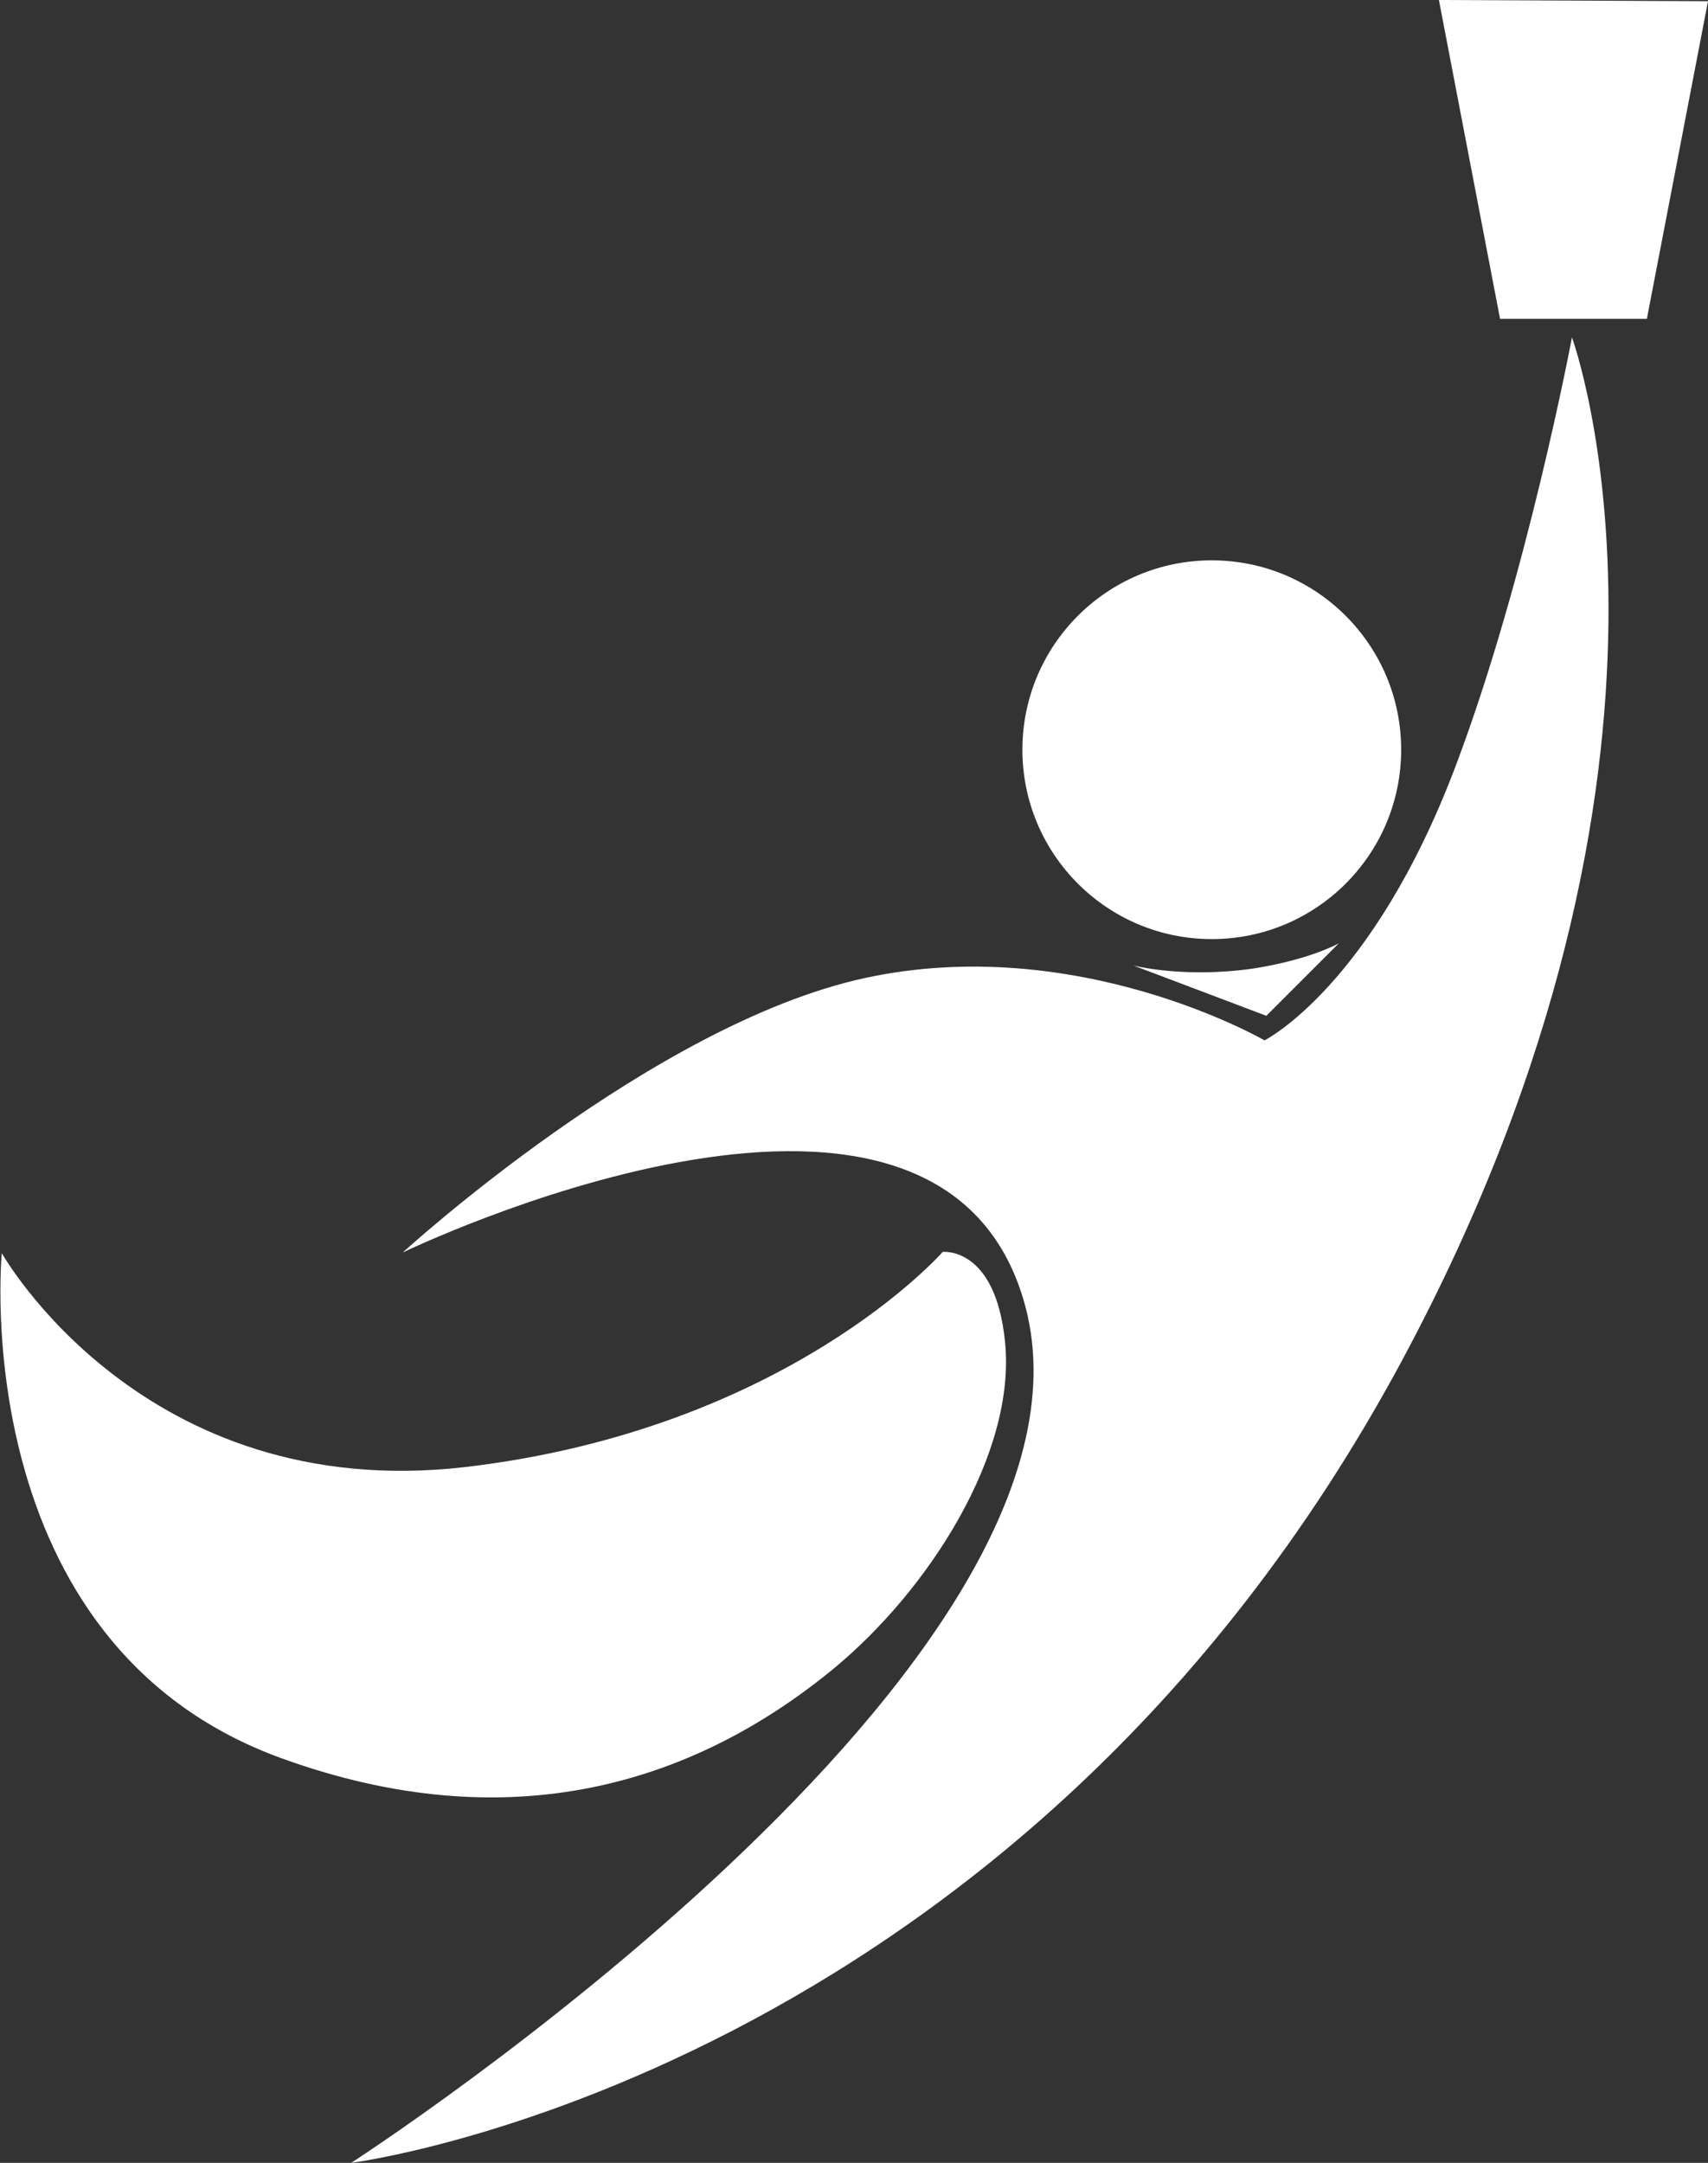
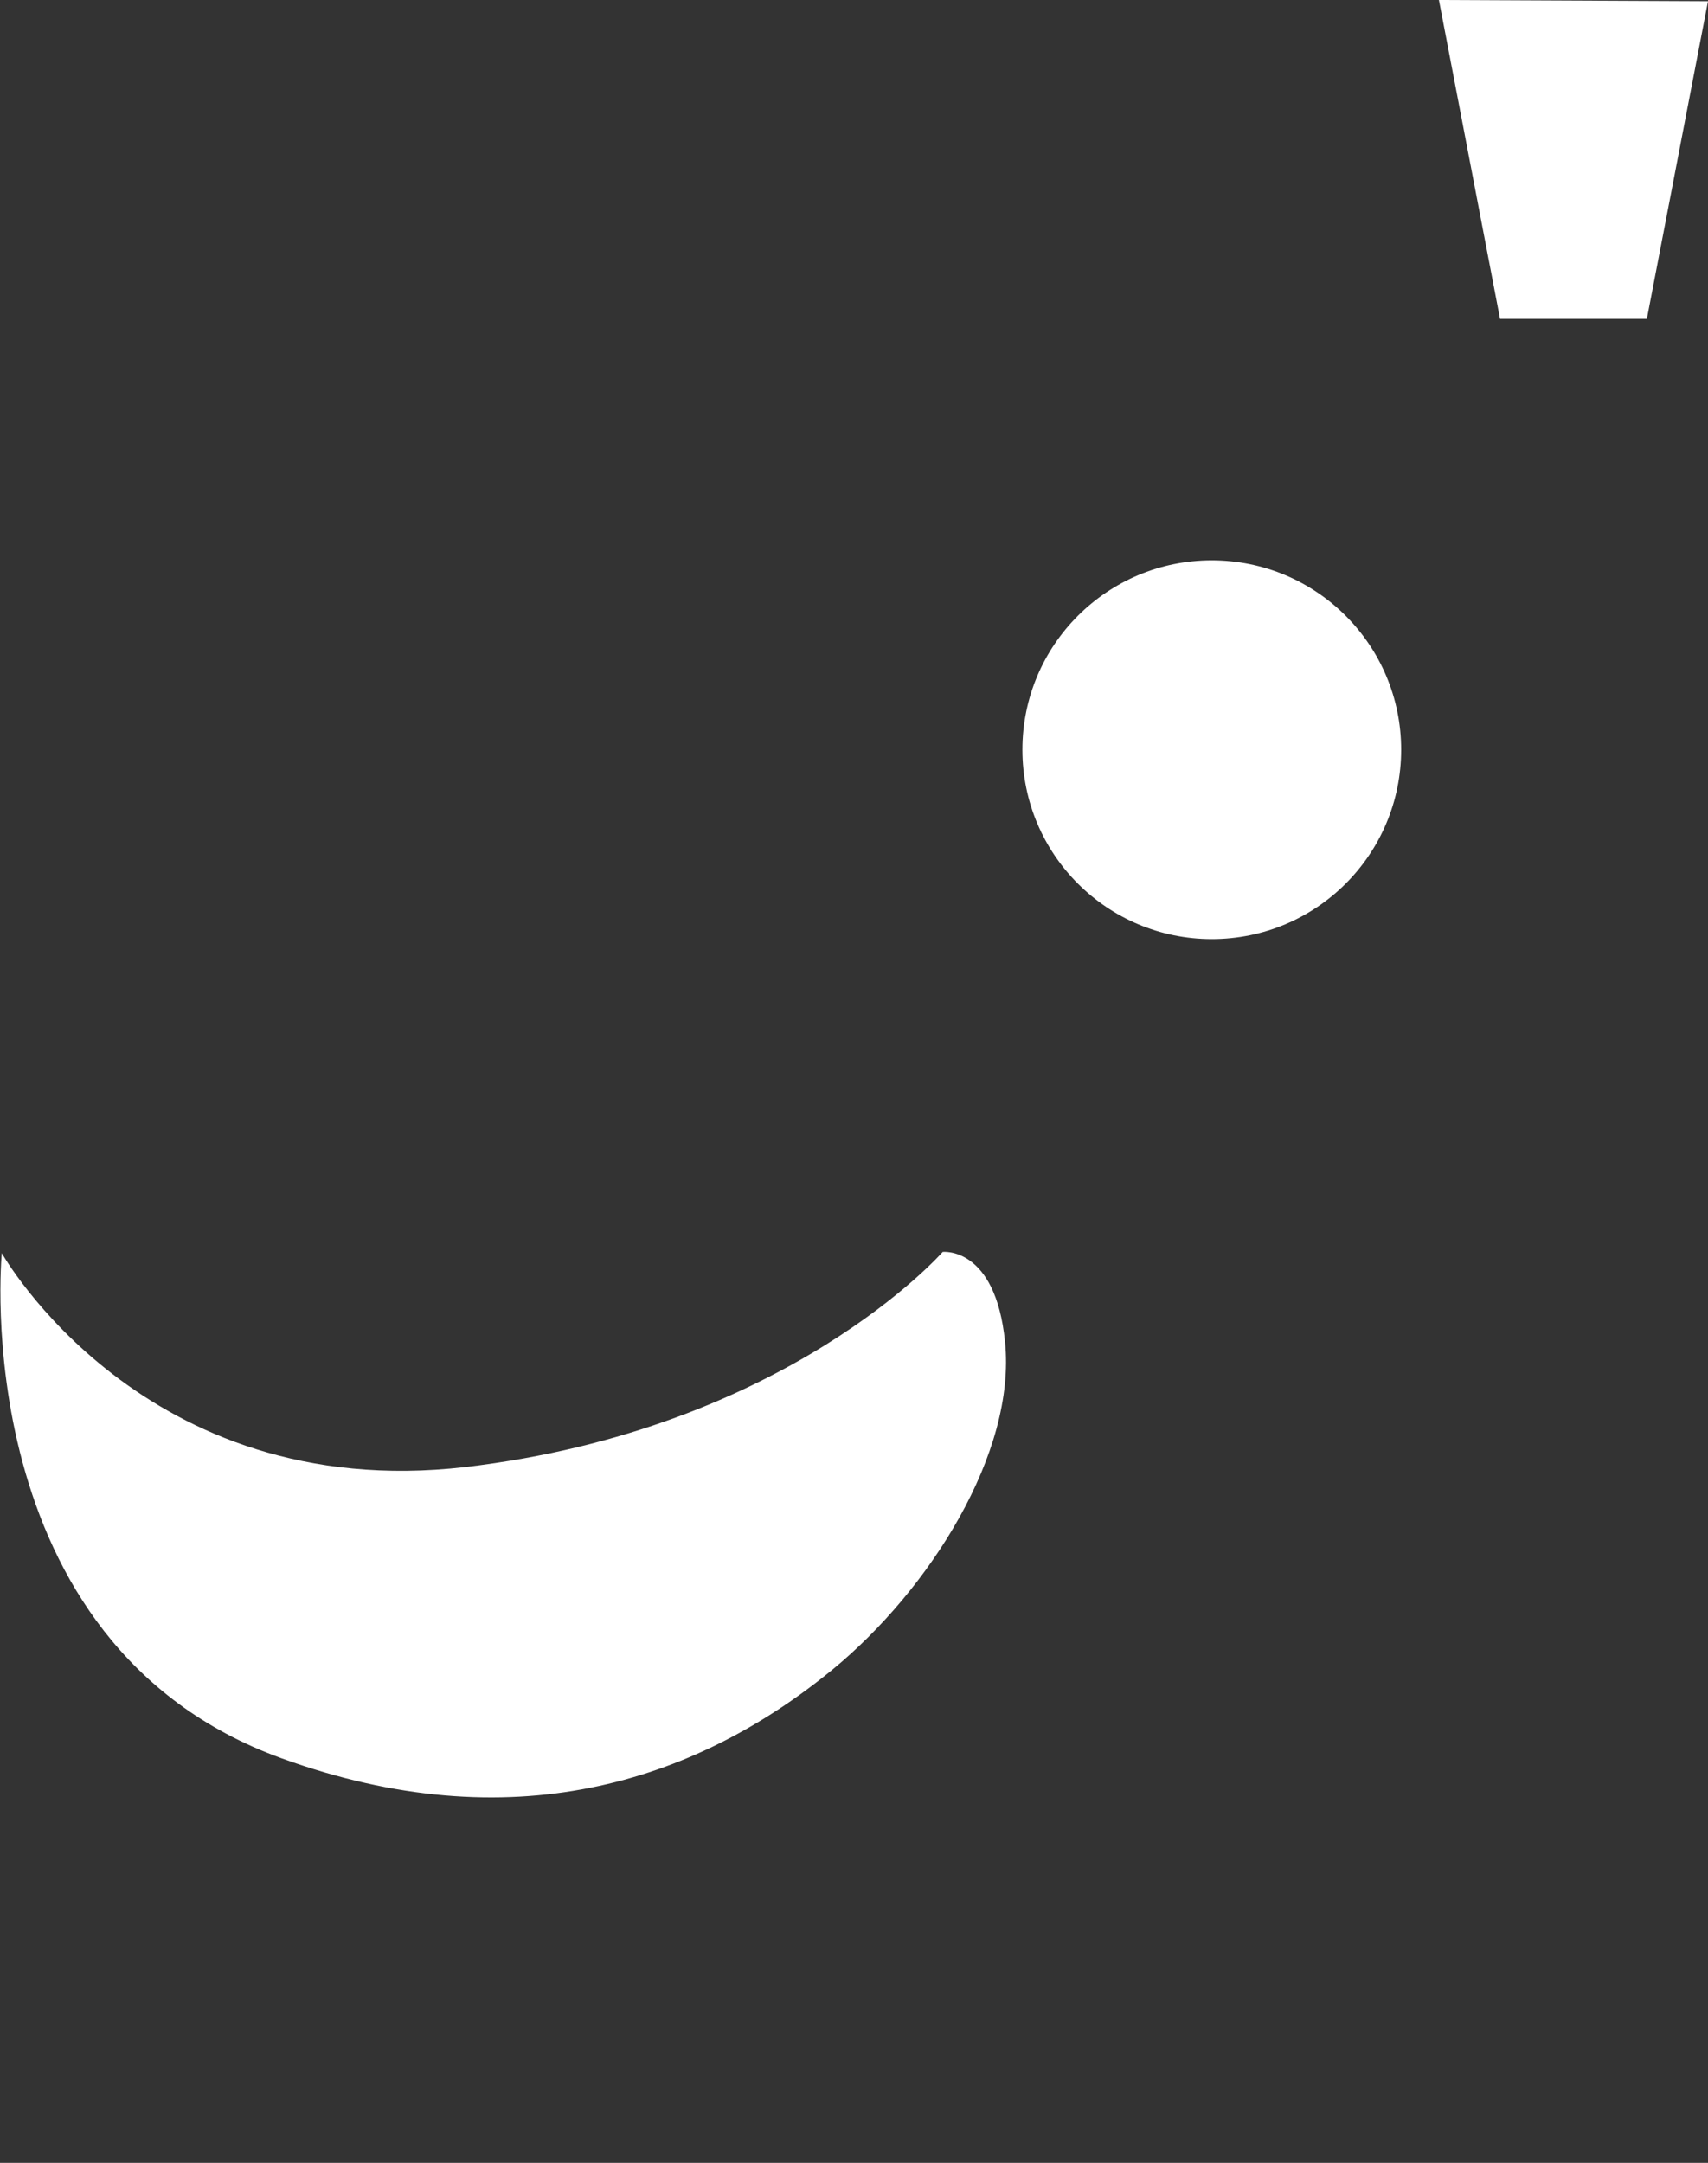
<svg xmlns="http://www.w3.org/2000/svg" id="Ebene_1" x="0px" y="0px" viewBox="0 0 285 360.9" style="enable-background:new 0 0 285 360.9;" xml:space="preserve">
  <rect x="0" y="0" width="285" height="360.9" fill="#333333" stroke="none" />
  <style type="text/css">	.st0{fill:#FFFFFF;}</style>
  <circle class="st0" cx="202.2" cy="125.1" r="31.6" />
  <polygon class="st0" points="240.1,0 250.3,53.2 274.8,53.2 285,0.2 " />
-   <path class="st0" d="M211,173.6c0,0-31.2-18.1-66.7-10.4S67.2,209,67.2,209s88.2-42.7,103.5,7.6C189,276.8,58.6,360.9,58.6,360.9 s110.8-14,175.3-133.8C288,126.4,262.3,56.3,262.3,56.3s-7.5,40-19.4,71.5C229,164.6,211,173.6,211,173.6z" />
-   <path class="st0" d="M157.3,208.9c0,0,8.8-1,10.4,15c1.9,18.5-12.6,41.4-28.8,54.7c-23.2,19-53.8,28.6-91.9,14.8 c-53-19.2-46.7-84.3-46.7-84.3s23.5,41.9,77.3,35.7C131.4,238.5,157.3,208.9,157.3,208.9z" />
-   <path class="st0" d="M189.1,161.1l22.2,8.4l12.1-12.1c0,0-4.7,2.7-14.2,4.2C197.5,163.3,189.1,161.1,189.1,161.1z" />
+   <path class="st0" d="M157.3,208.9c0,0,8.8-1,10.4,15c1.9,18.5-12.6,41.4-28.8,54.7c-23.2,19-53.8,28.6-91.9,14.8 c-53-19.2-46.7-84.3-46.7-84.3s23.5,41.9,77.3,35.7C131.4,238.5,157.3,208.9,157.3,208.9" />
</svg>